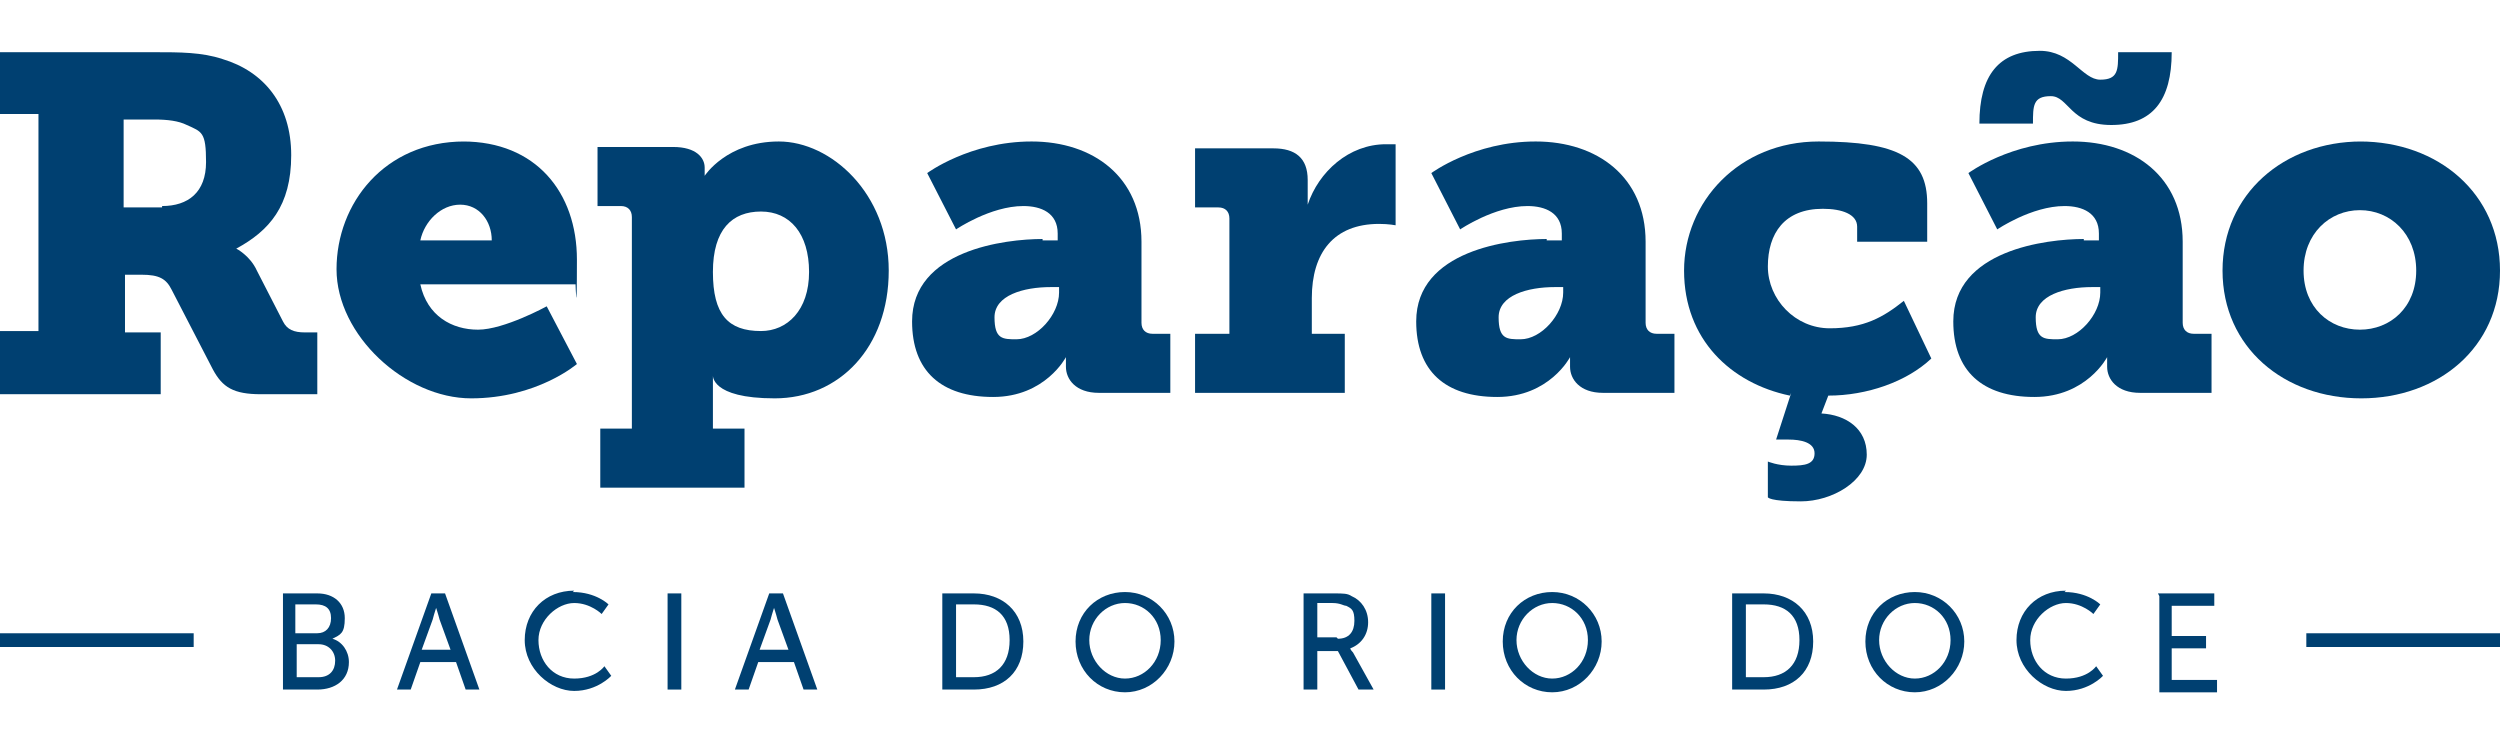
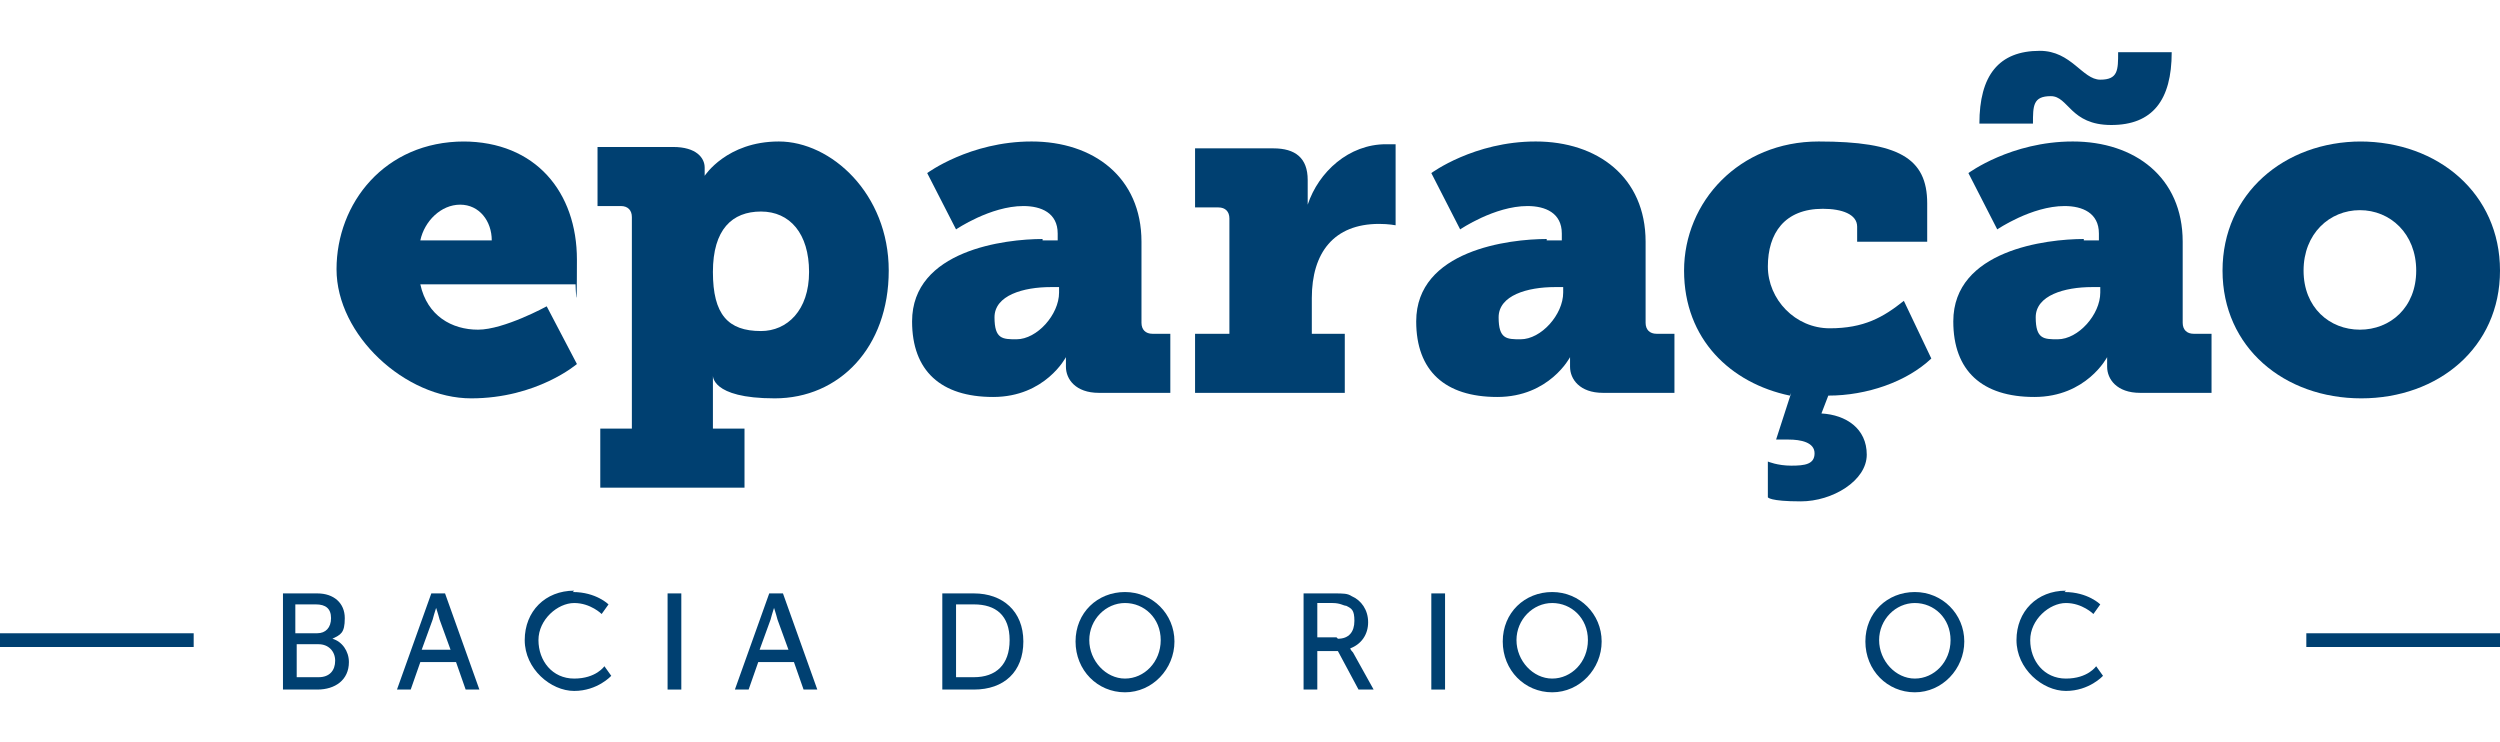
<svg xmlns="http://www.w3.org/2000/svg" width="182" height="54" viewBox="0 0 182 54">
  <g fill="#004071">
-     <path d="M0,24.1h2.8v-15.8H0V3.8h11.2c1.9,0,3.5,0,5,.5,3,.9,5,3.3,5,7s-1.6,5.5-4,6.8h0c0,0,1,.5,1.5,1.6l1.9,3.7c.3.6.8.8,1.6.8h.9v4.5h-4.1c-2,0-2.8-.5-3.5-1.8l-3-5.8c-.4-.8-.9-1.1-2.2-1.1h-1.2v4.2h2.6v4.5H0v-4.5ZM11.8,15c1.9,0,3.2-1,3.2-3.2s-.3-2.2-1.4-2.7c-.6-.3-1.4-.4-2.4-.4h-2.2v6.4h2.8Z" />
    <path d="M33.7,10.3c5.3,0,8.3,3.7,8.3,8.6s-.1,1.8-.1,1.8h-11.3c.5,2.3,2.3,3.3,4.2,3.3s5-1.7,5-1.7l2.2,4.2s-2.9,2.5-7.7,2.5-9.8-4.6-9.8-9.4,3.5-9.3,9.3-9.3ZM35.8,17.5c0-1.4-.9-2.6-2.3-2.6s-2.6,1.2-2.9,2.6h5.1Z" />
    <path d="M46,31.2v-15.4c0-.5-.3-.8-.8-.8h-1.7v-4.3h5.5c1.7,0,2.3.8,2.3,1.5h0c0,.3,0,.6,0,.6h0s1.6-2.5,5.4-2.5,8,3.8,8,9.4-3.6,9.3-8.3,9.3-4.5-1.7-4.5-1.7h0s0,.6,0,1.5v2.4h2.3v4.3h-10.5v-4.3h2.3ZM55.4,24.1c1.9,0,3.5-1.5,3.5-4.3s-1.4-4.4-3.5-4.4-3.5,1.3-3.5,4.4,1.1,4.3,3.5,4.3Z" />
    <path d="M75.9,17.5h1.1v-.5c0-1.5-1.2-2-2.5-2-2.4,0-4.9,1.7-4.9,1.7l-2.1-4.1s3.1-2.3,7.6-2.3,8,2.6,8,7.3v5.9c0,.5.3.8.8.8h1.3v4.3h-5.2c-1.7,0-2.4-1-2.4-1.9h0c0-.4,0-.7,0-.7h0s-1.5,2.9-5.3,2.9-5.9-1.9-5.9-5.5c0-5.2,6.8-6,9.5-6ZM74,24.7c1.5,0,3.1-1.8,3.1-3.4v-.4h-.6c-2,0-4.1.6-4.1,2.2s.6,1.6,1.6,1.6Z" />
    <path d="M87.1,24.3h2.4v-8.4c0-.5-.3-.8-.8-.8h-1.7v-4.3h5.7c1.6,0,2.5.7,2.5,2.3v.9c0,.6,0,.9,0,.9h0c.8-2.4,3-4.4,5.7-4.4s.7,0,.7,0v5.9s-.5-.1-1.2-.1c-3.3,0-4.9,2.1-4.9,5.4v2.6h2.4v4.3h-10.9v-4.3Z" />
    <path d="M112.6,17.5h1.1v-.5c0-1.5-1.2-2-2.5-2-2.4,0-4.9,1.7-4.9,1.7l-2.1-4.1s3.1-2.3,7.6-2.3,8,2.6,8,7.3v5.9c0,.5.3.8.8.8h1.3v4.3h-5.2c-1.7,0-2.4-1-2.4-1.9h0c0-.4,0-.7,0-.7h0s-1.5,2.9-5.3,2.9-5.9-1.9-5.9-5.5c0-5.2,6.8-6,9.5-6ZM110.7,24.7c1.5,0,3.1-1.8,3.1-3.4v-.4h-.6c-2,0-4.1.6-4.1,2.2s.6,1.6,1.6,1.6Z" />
    <path d="M130.3,28.8c-4.3-.9-7.7-4.1-7.7-9.1s4-9.4,9.8-9.4,7.9,1.2,7.9,4.5v2.8h-5.1v-1.1c0-.9-1.1-1.3-2.5-1.3-2.8,0-4,1.8-4,4.2s2,4.5,4.5,4.5,3.9-.8,5.4-2l2,4.2c-1.8,1.7-4.7,2.7-7.5,2.7l-.5,1.3c1.8.1,3.3,1.1,3.3,3s-2.5,3.4-4.8,3.4-2.4-.3-2.4-.3v-2.6s.7.3,1.7.3,1.7-.1,1.7-.9-1-1-1.9-1h-.9l1.1-3.4Z" />
    <path d="M151.7,17.5h1.1v-.5c0-1.5-1.2-2-2.5-2-2.4,0-4.9,1.7-4.9,1.7l-2.1-4.1s3.1-2.3,7.6-2.3,8,2.6,8,7.3v5.9c0,.5.3.8.8.8h1.3v4.3h-5.2c-1.7,0-2.4-1-2.4-1.9h0c0-.4,0-.7,0-.7h0s-1.5,2.9-5.3,2.9-5.9-1.9-5.9-5.5c0-5.2,6.8-6,9.5-6ZM148.5,3.7c2.3,0,3.1,2.1,4.4,2.1s1.3-.7,1.3-2h3.9c0,3.5-1.4,5.3-4.4,5.3s-3.1-2.1-4.4-2.1-1.3.7-1.3,2h-3.9c0-3.5,1.4-5.3,4.4-5.3ZM149.8,24.7c1.5,0,3.1-1.8,3.1-3.4v-.4h-.6c-2,0-4.1.6-4.1,2.2s.6,1.6,1.6,1.6Z" />
    <path d="M171.8,10.3c5.7,0,10.2,3.8,10.2,9.4s-4.5,9.3-10.1,9.3-10.1-3.7-10.1-9.3,4.5-9.4,10.1-9.4ZM171.8,24c2.2,0,4.1-1.6,4.1-4.3s-1.9-4.4-4.1-4.4-4.1,1.7-4.1,4.4,1.9,4.3,4.1,4.3Z" />
  </g>
  <g fill="#004071">
    <path d="M0,47.1v-1s14.1,0,14.1,0v1s-14.1,0-14.1,0Z" />
    <path d="M167.9,47.1v-1s14.1,0,14.1,0v1s-14.1,0-14.1,0Z" />
  </g>
  <g fill="#004071">
    <path d="M20.6,43.2h2.5c1.2,0,2,.7,2,1.8s-.3,1.2-.9,1.5h0c.7.2,1.2.9,1.2,1.7,0,1.3-1,2-2.3,2h-2.5v-7ZM23.1,46.1c.6,0,1-.4,1-1.1s-.4-1-1.1-1h-1.5v2.1h1.5ZM23.2,49.3c.8,0,1.2-.5,1.2-1.2s-.5-1.2-1.2-1.2h-1.6v2.4h1.6Z" />
    <path d="M33.2,48.2h-2.6l-.7,2h-1l2.5-7h1l2.5,7h-1l-.7-2ZM31.8,44.1s-.2.6-.3,1l-.8,2.2h2.1l-.8-2.2c-.1-.4-.3-1-.3-1h0Z" />
    <path d="M41.7,43.1c1.7,0,2.6.9,2.6.9l-.5.7s-.8-.8-2-.8-2.6,1.2-2.6,2.7,1,2.8,2.6,2.8,2.2-.9,2.2-.9l.5.7s-1,1.1-2.7,1.1-3.6-1.6-3.6-3.7,1.5-3.6,3.6-3.6Z" />
    <path d="M48.6,43.2h1v7h-1v-7Z" />
    <path d="M57.8,48.2h-2.6l-.7,2h-1l2.5-7h1l2.5,7h-1l-.7-2ZM56.4,44.1s-.2.6-.3,1l-.8,2.2h2.1l-.8-2.2c-.1-.4-.3-1-.3-1h0Z" />
    <path d="M68.6,43.2h2.3c2.1,0,3.6,1.3,3.6,3.5s-1.4,3.5-3.6,3.5h-2.3v-7ZM70.9,49.3c1.6,0,2.6-.9,2.6-2.7s-1-2.6-2.6-2.6h-1.3v5.3h1.3Z" />
    <path d="M81.9,43.1c2,0,3.6,1.6,3.6,3.6s-1.6,3.7-3.6,3.7-3.6-1.6-3.6-3.7,1.6-3.6,3.6-3.6ZM81.9,49.4c1.4,0,2.6-1.2,2.6-2.8s-1.2-2.7-2.6-2.7-2.6,1.2-2.6,2.7,1.2,2.8,2.6,2.8Z" />
    <path d="M95,43.2h2.1c.7,0,1,0,1.3.2.7.3,1.2,1,1.2,1.9s-.5,1.6-1.3,1.9h0s0,.1.2.3l1.5,2.7h-1.1l-1.5-2.8h-1.5v2.8h-1v-7ZM97.4,46.5c.8,0,1.2-.5,1.2-1.3s-.2-.9-.6-1.1c-.2,0-.4-.2-1-.2h-1.1v2.5h1.4Z" />
    <path d="M104.2,43.2h1v7h-1v-7Z" />
    <path d="M113,43.1c2,0,3.6,1.6,3.6,3.6s-1.6,3.7-3.6,3.7-3.6-1.6-3.6-3.7,1.6-3.6,3.6-3.6ZM113,49.4c1.4,0,2.6-1.2,2.6-2.8s-1.2-2.7-2.6-2.7-2.6,1.2-2.6,2.7,1.2,2.8,2.6,2.8Z" />
-     <path d="M126.1,43.2h2.3c2.1,0,3.6,1.3,3.6,3.5s-1.4,3.5-3.6,3.5h-2.3v-7ZM128.4,49.3c1.6,0,2.6-.9,2.6-2.7s-1-2.6-2.6-2.6h-1.3v5.3h1.3Z" />
    <path d="M139.4,43.1c2,0,3.6,1.6,3.6,3.6s-1.6,3.7-3.6,3.7-3.6-1.6-3.6-3.7,1.6-3.6,3.6-3.6ZM139.4,49.4c1.4,0,2.6-1.2,2.6-2.8s-1.2-2.7-2.6-2.7-2.6,1.2-2.6,2.7,1.2,2.8,2.6,2.8Z" />
    <path d="M150.3,43.1c1.7,0,2.6.9,2.6.9l-.5.7s-.8-.8-2-.8-2.6,1.2-2.6,2.7,1,2.8,2.6,2.8,2.2-.9,2.2-.9l.5.7s-1,1.1-2.7,1.1-3.6-1.6-3.6-3.7,1.5-3.6,3.6-3.6Z" />
-     <path d="M157.1,43.2h4.1v.9h-3.1v2.2h2.5v.9h-2.5v2.3h3.3v.9h-4.2v-7Z" />
  </g>
</svg>